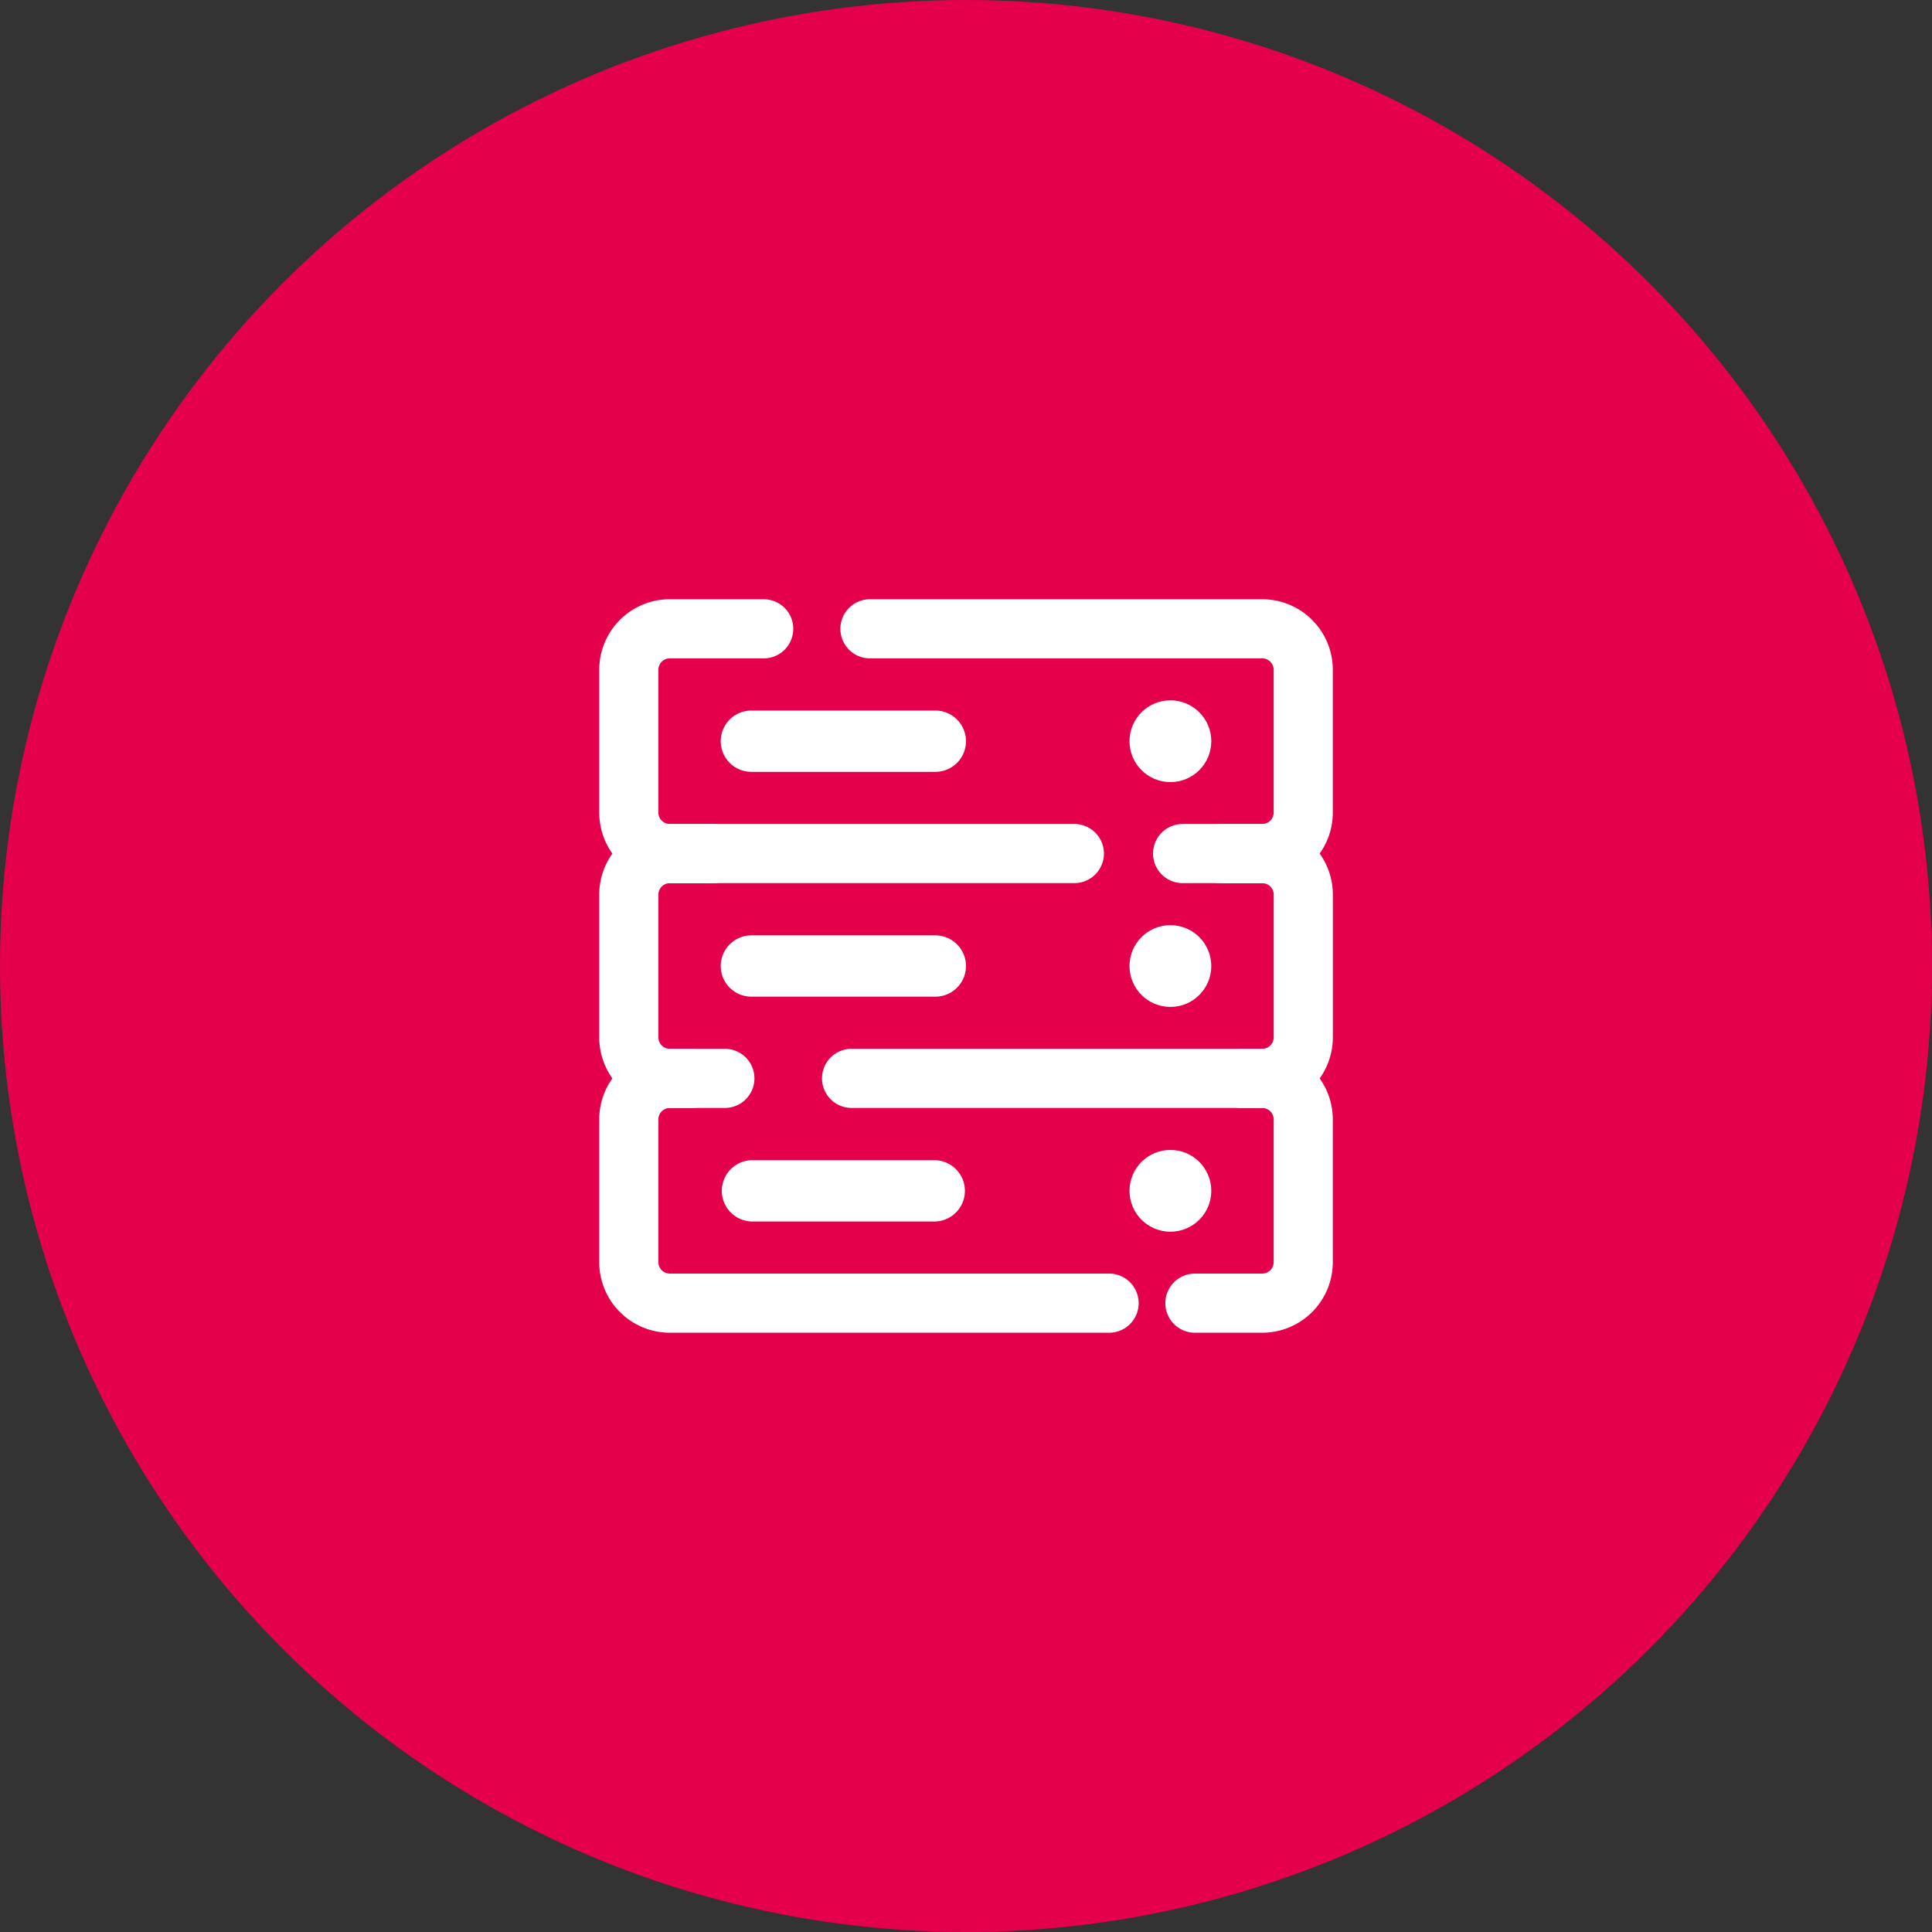
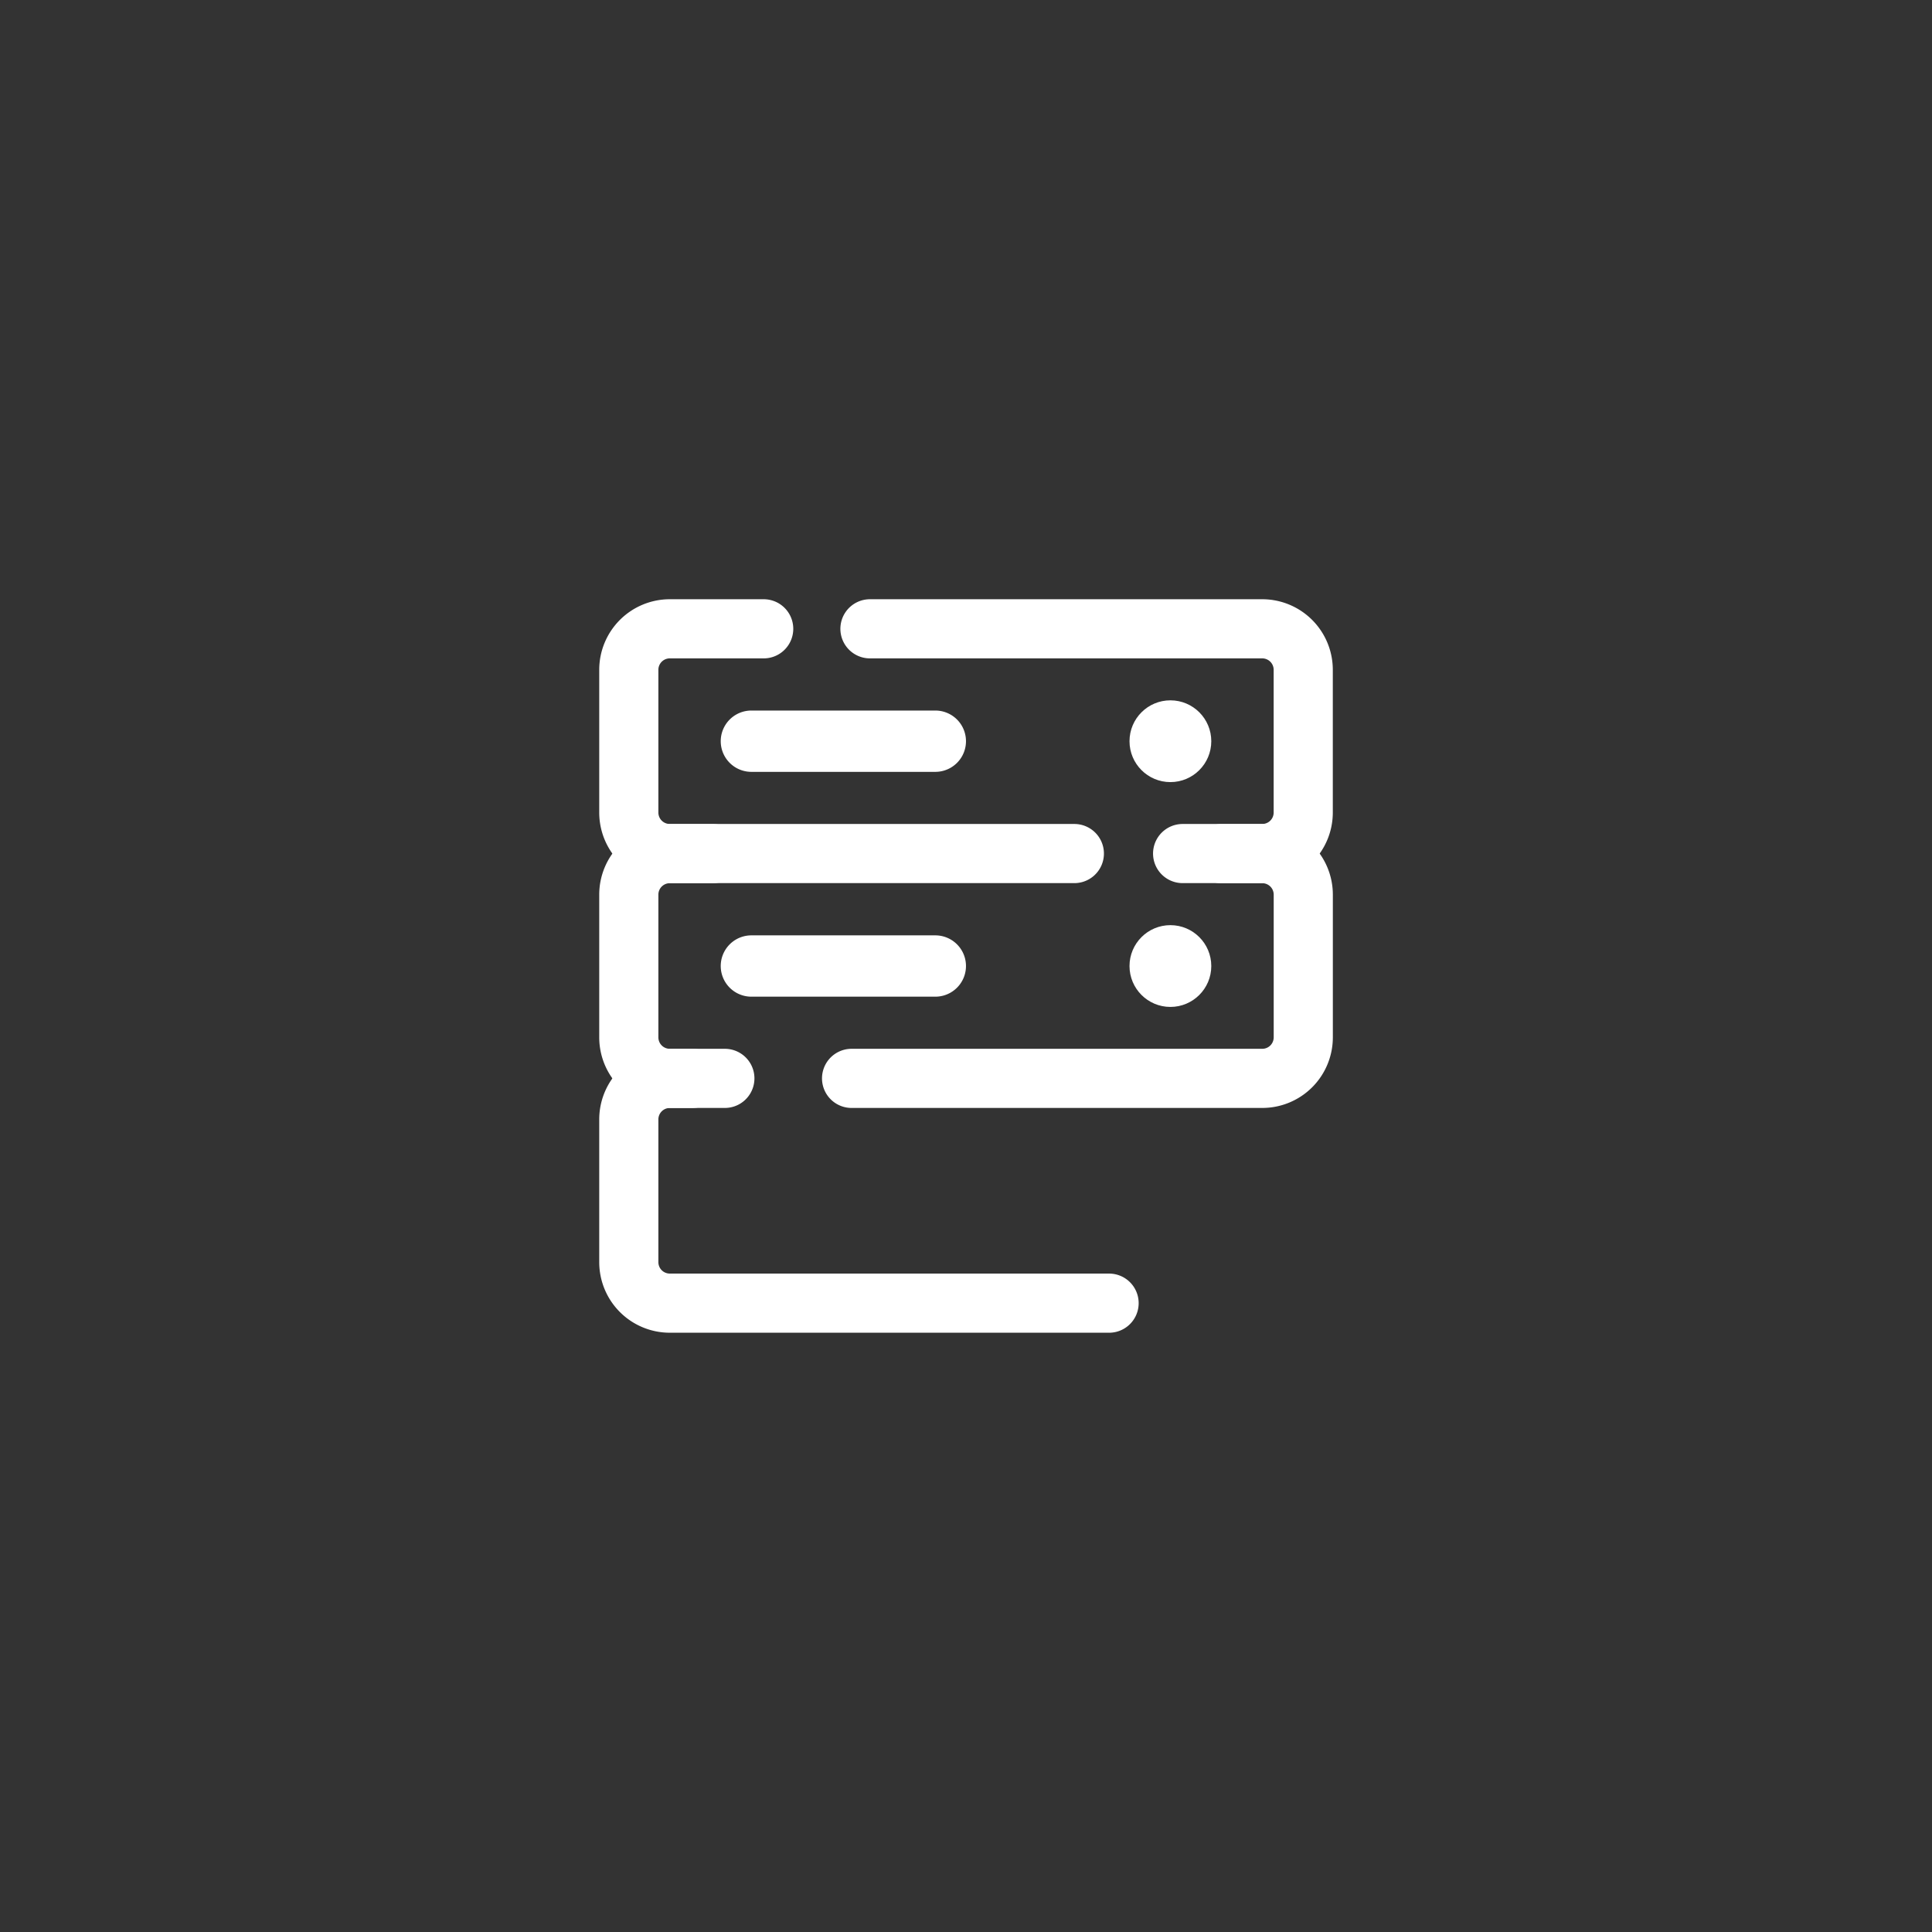
<svg xmlns="http://www.w3.org/2000/svg" width="49" height="49" viewBox="0 0 49 49">
  <rect x="0" y="0" width="49" height="49" fill="#333333" stroke="none" />
  <g id="Groupe_153" data-name="Groupe 153" transform="translate(-1575 -821)">
-     <circle id="Ellipse_14" data-name="Ellipse 14" cx="24.5" cy="24.5" r="24.5" transform="translate(1575 821)" fill="#e5004c" />
    <g id="icons8-stack" transform="translate(1590.948 836.948)">
      <ellipse id="Ellipse_9" data-name="Ellipse 9" cx="1.037" cy="1.037" rx="1.037" ry="1.037" transform="translate(12.699 1.814)" fill="#fff" />
      <path id="Tracé_49" data-name="Tracé 49" d="M12.777,11.5a.777.777,0,1,0,0,1.555h4.665a.777.777,0,0,0,0-1.555H12.777Z" transform="translate(-9.668 -9.427)" fill="#fff" />
      <ellipse id="Ellipse_10" data-name="Ellipse 10" cx="1.037" cy="1.037" rx="1.037" ry="1.037" transform="translate(12.699 7.516)" fill="#fff" />
-       <ellipse id="Ellipse_11" data-name="Ellipse 11" cx="1.037" cy="1.037" rx="1.037" ry="1.037" transform="translate(12.699 13.217)" fill="#fff" />
-       <path id="Tracé_50" data-name="Tracé 50" d="M12.777,33.5a.778.778,0,0,0,0,1.555h4.665a.778.778,0,0,0,0-1.555H12.777Z" transform="translate(-9.668 -20.023)" fill="#fff" />
      <path id="Tracé_51" data-name="Tracé 51" d="M18.8,13.2H8.537A1.04,1.04,0,0,1,7.5,12.165V8.537A1.04,1.04,0,0,1,8.537,7.5h2.384" transform="translate(-7.5 -7.5)" fill="none" stroke="#fff" stroke-linecap="round" stroke-linejoin="round" stroke-miterlimit="10" stroke-width="1.5" />
      <path id="Tracé_52" data-name="Tracé 52" d="M19.3,7.5h9.952a1.04,1.04,0,0,1,1.037,1.037v3.628A1.04,1.04,0,0,1,29.252,13.2H27.23" transform="translate(-13.184 -7.5)" fill="none" stroke="#fff" stroke-linecap="round" stroke-linejoin="round" stroke-miterlimit="10" stroke-width="1.5" />
      <path id="Tracé_53" data-name="Tracé 53" d="M12.777,22.5a.777.777,0,1,0,0,1.555h4.665a.777.777,0,0,0,0-1.555H12.777Z" transform="translate(-9.668 -14.725)" fill="#fff" />
      <path id="Tracé_54" data-name="Tracé 54" d="M9.936,24.2h-1.4A1.04,1.04,0,0,1,7.5,23.165V19.537A1.04,1.04,0,0,1,8.537,18.5H9.625" transform="translate(-7.5 -12.798)" fill="none" stroke="#fff" stroke-linecap="round" stroke-linejoin="round" stroke-miterlimit="10" stroke-width="1.5" />
      <path id="Tracé_55" data-name="Tracé 55" d="M27.782,18.5h1.037a1.04,1.04,0,0,1,1.037,1.037v3.628A1.04,1.04,0,0,1,28.818,24.2H18.4" transform="translate(-12.75 -12.798)" fill="none" stroke="#fff" stroke-linecap="round" stroke-linejoin="round" stroke-miterlimit="10" stroke-width="1.5" />
      <path id="Tracé_56" data-name="Tracé 56" d="M19.681,35.2H8.537A1.04,1.04,0,0,1,7.5,34.165V30.537A1.04,1.04,0,0,1,8.537,29.5h.57" transform="translate(-7.5 -18.097)" fill="none" stroke="#fff" stroke-linecap="round" stroke-linejoin="round" stroke-miterlimit="10" stroke-width="1.5" />
-       <path id="Tracé_57" data-name="Tracé 57" d="M36.392,29.5h.518a1.04,1.04,0,0,1,1.037,1.037v3.628A1.04,1.04,0,0,1,36.91,35.2H35.2" transform="translate(-20.842 -18.097)" fill="none" stroke="#fff" stroke-linecap="round" stroke-linejoin="round" stroke-miterlimit="10" stroke-width="1.5" />
    </g>
  </g>
</svg>